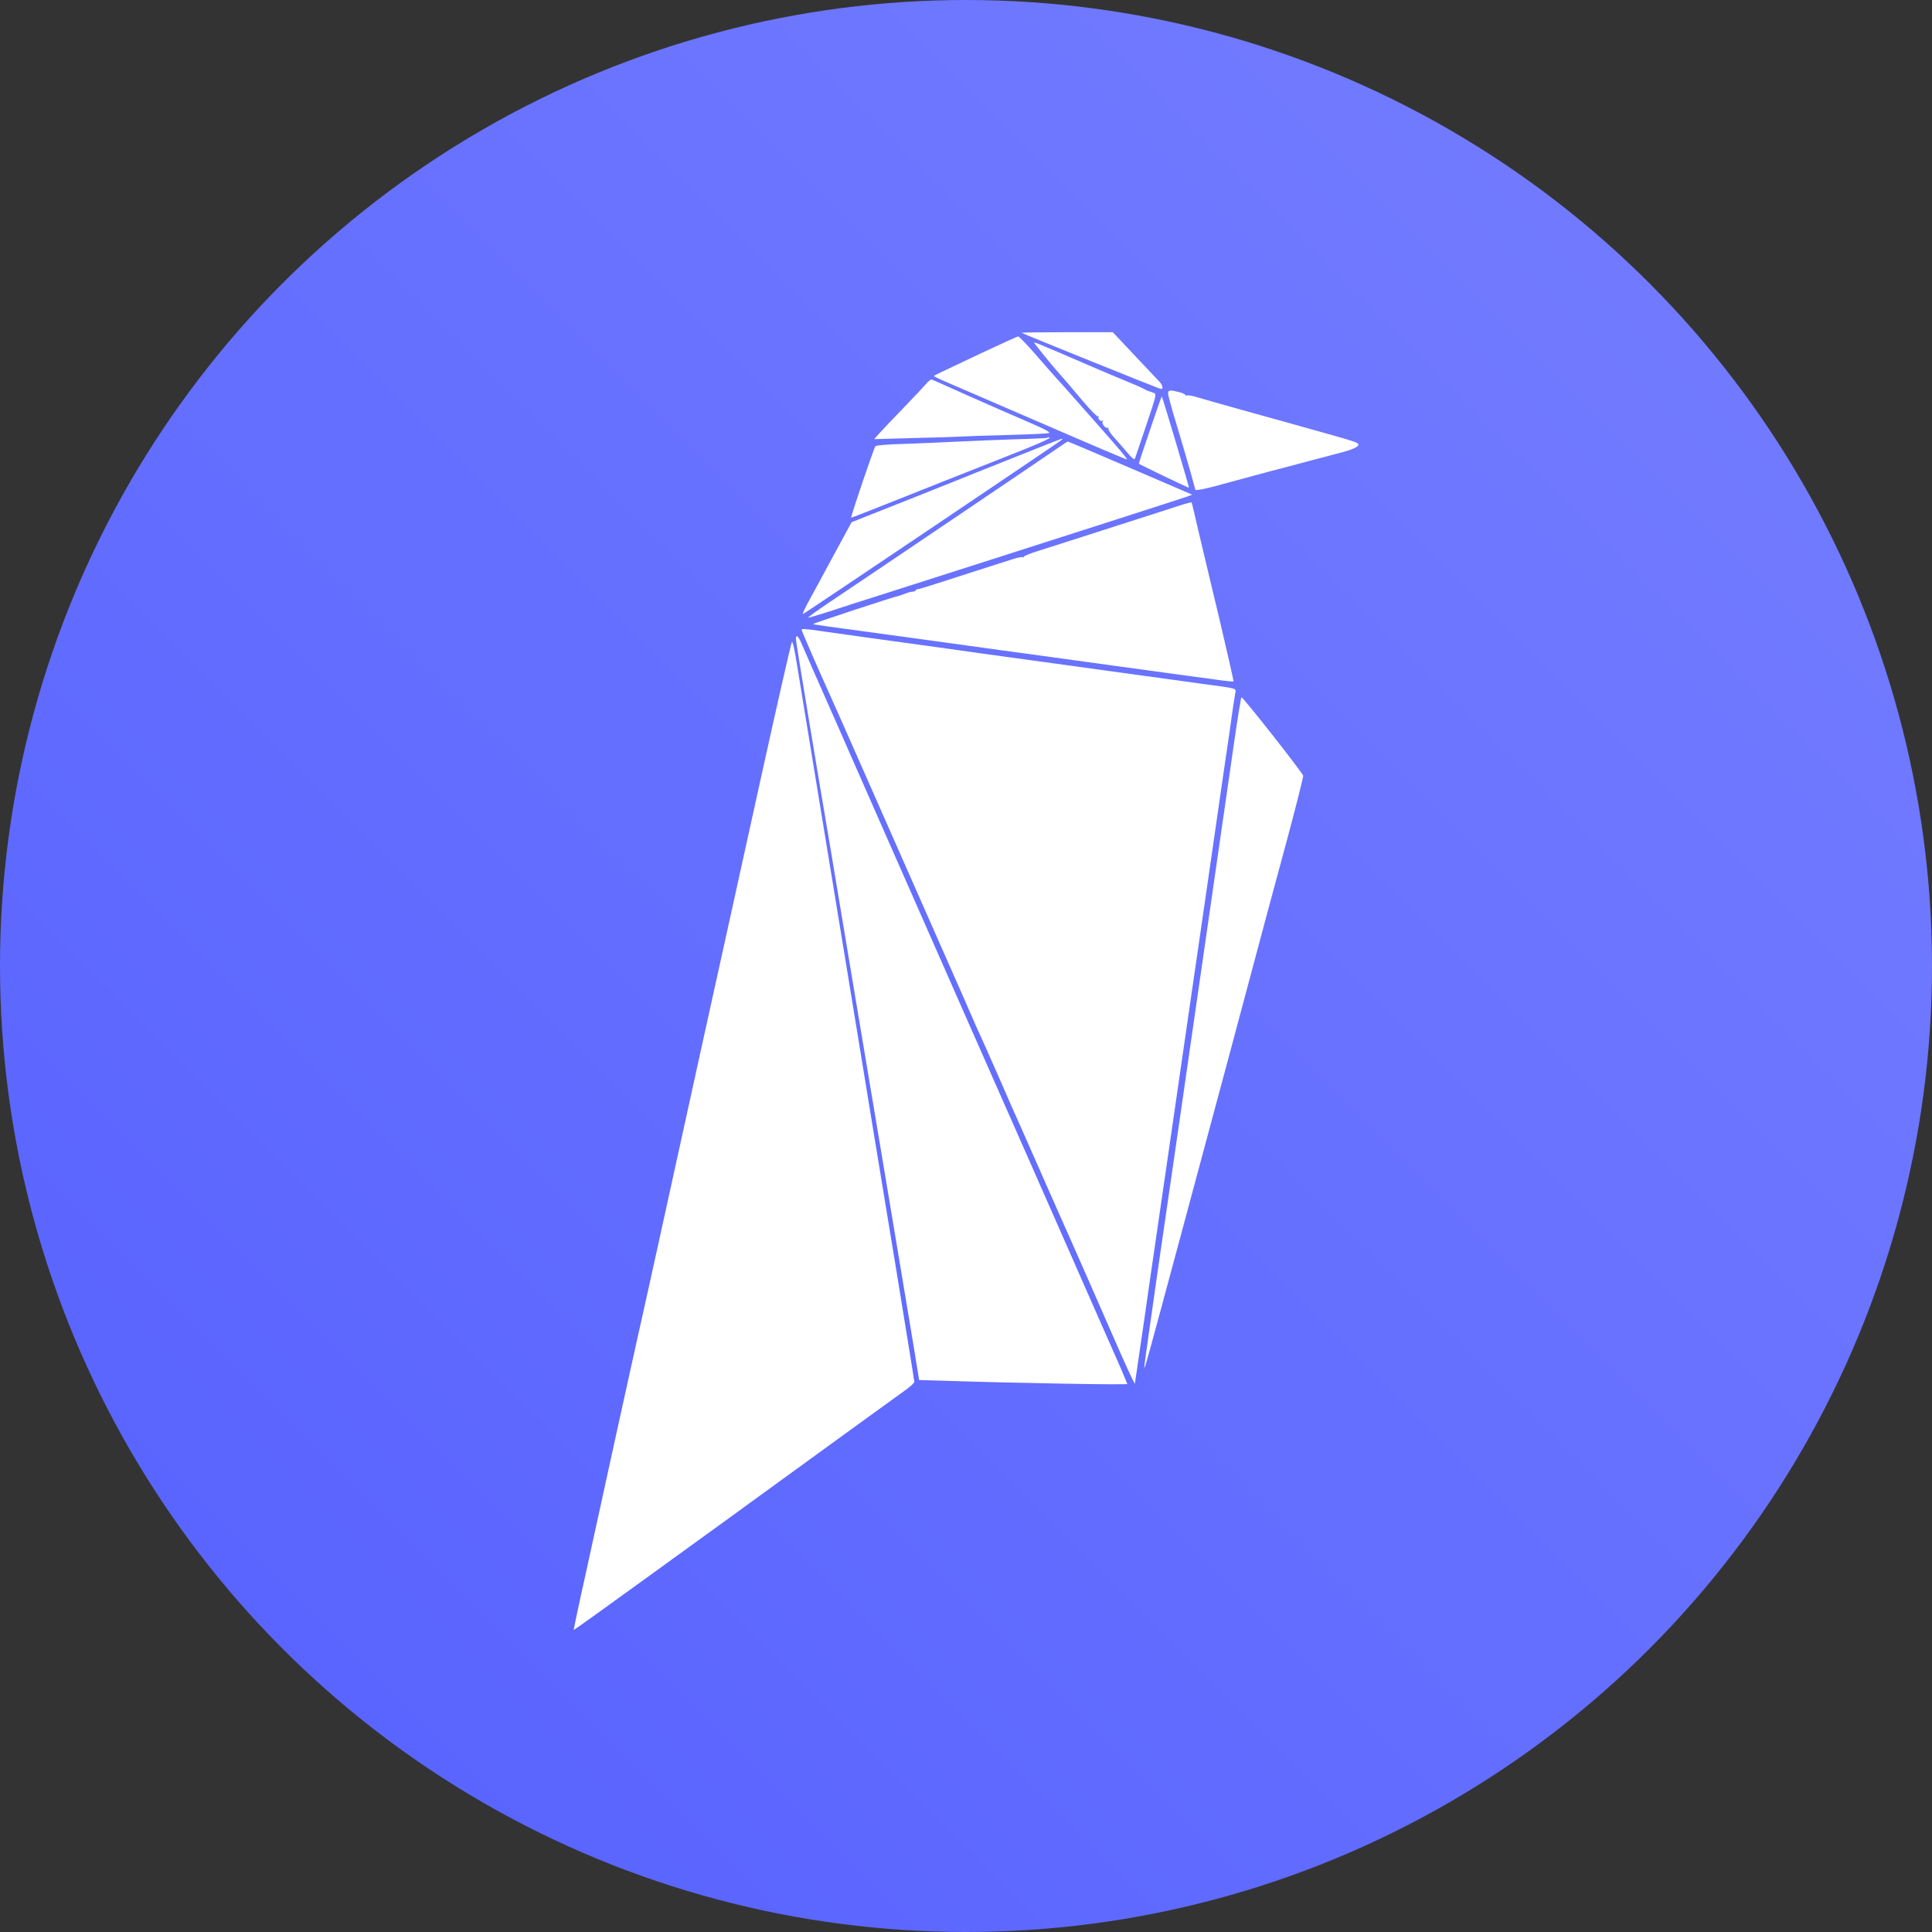
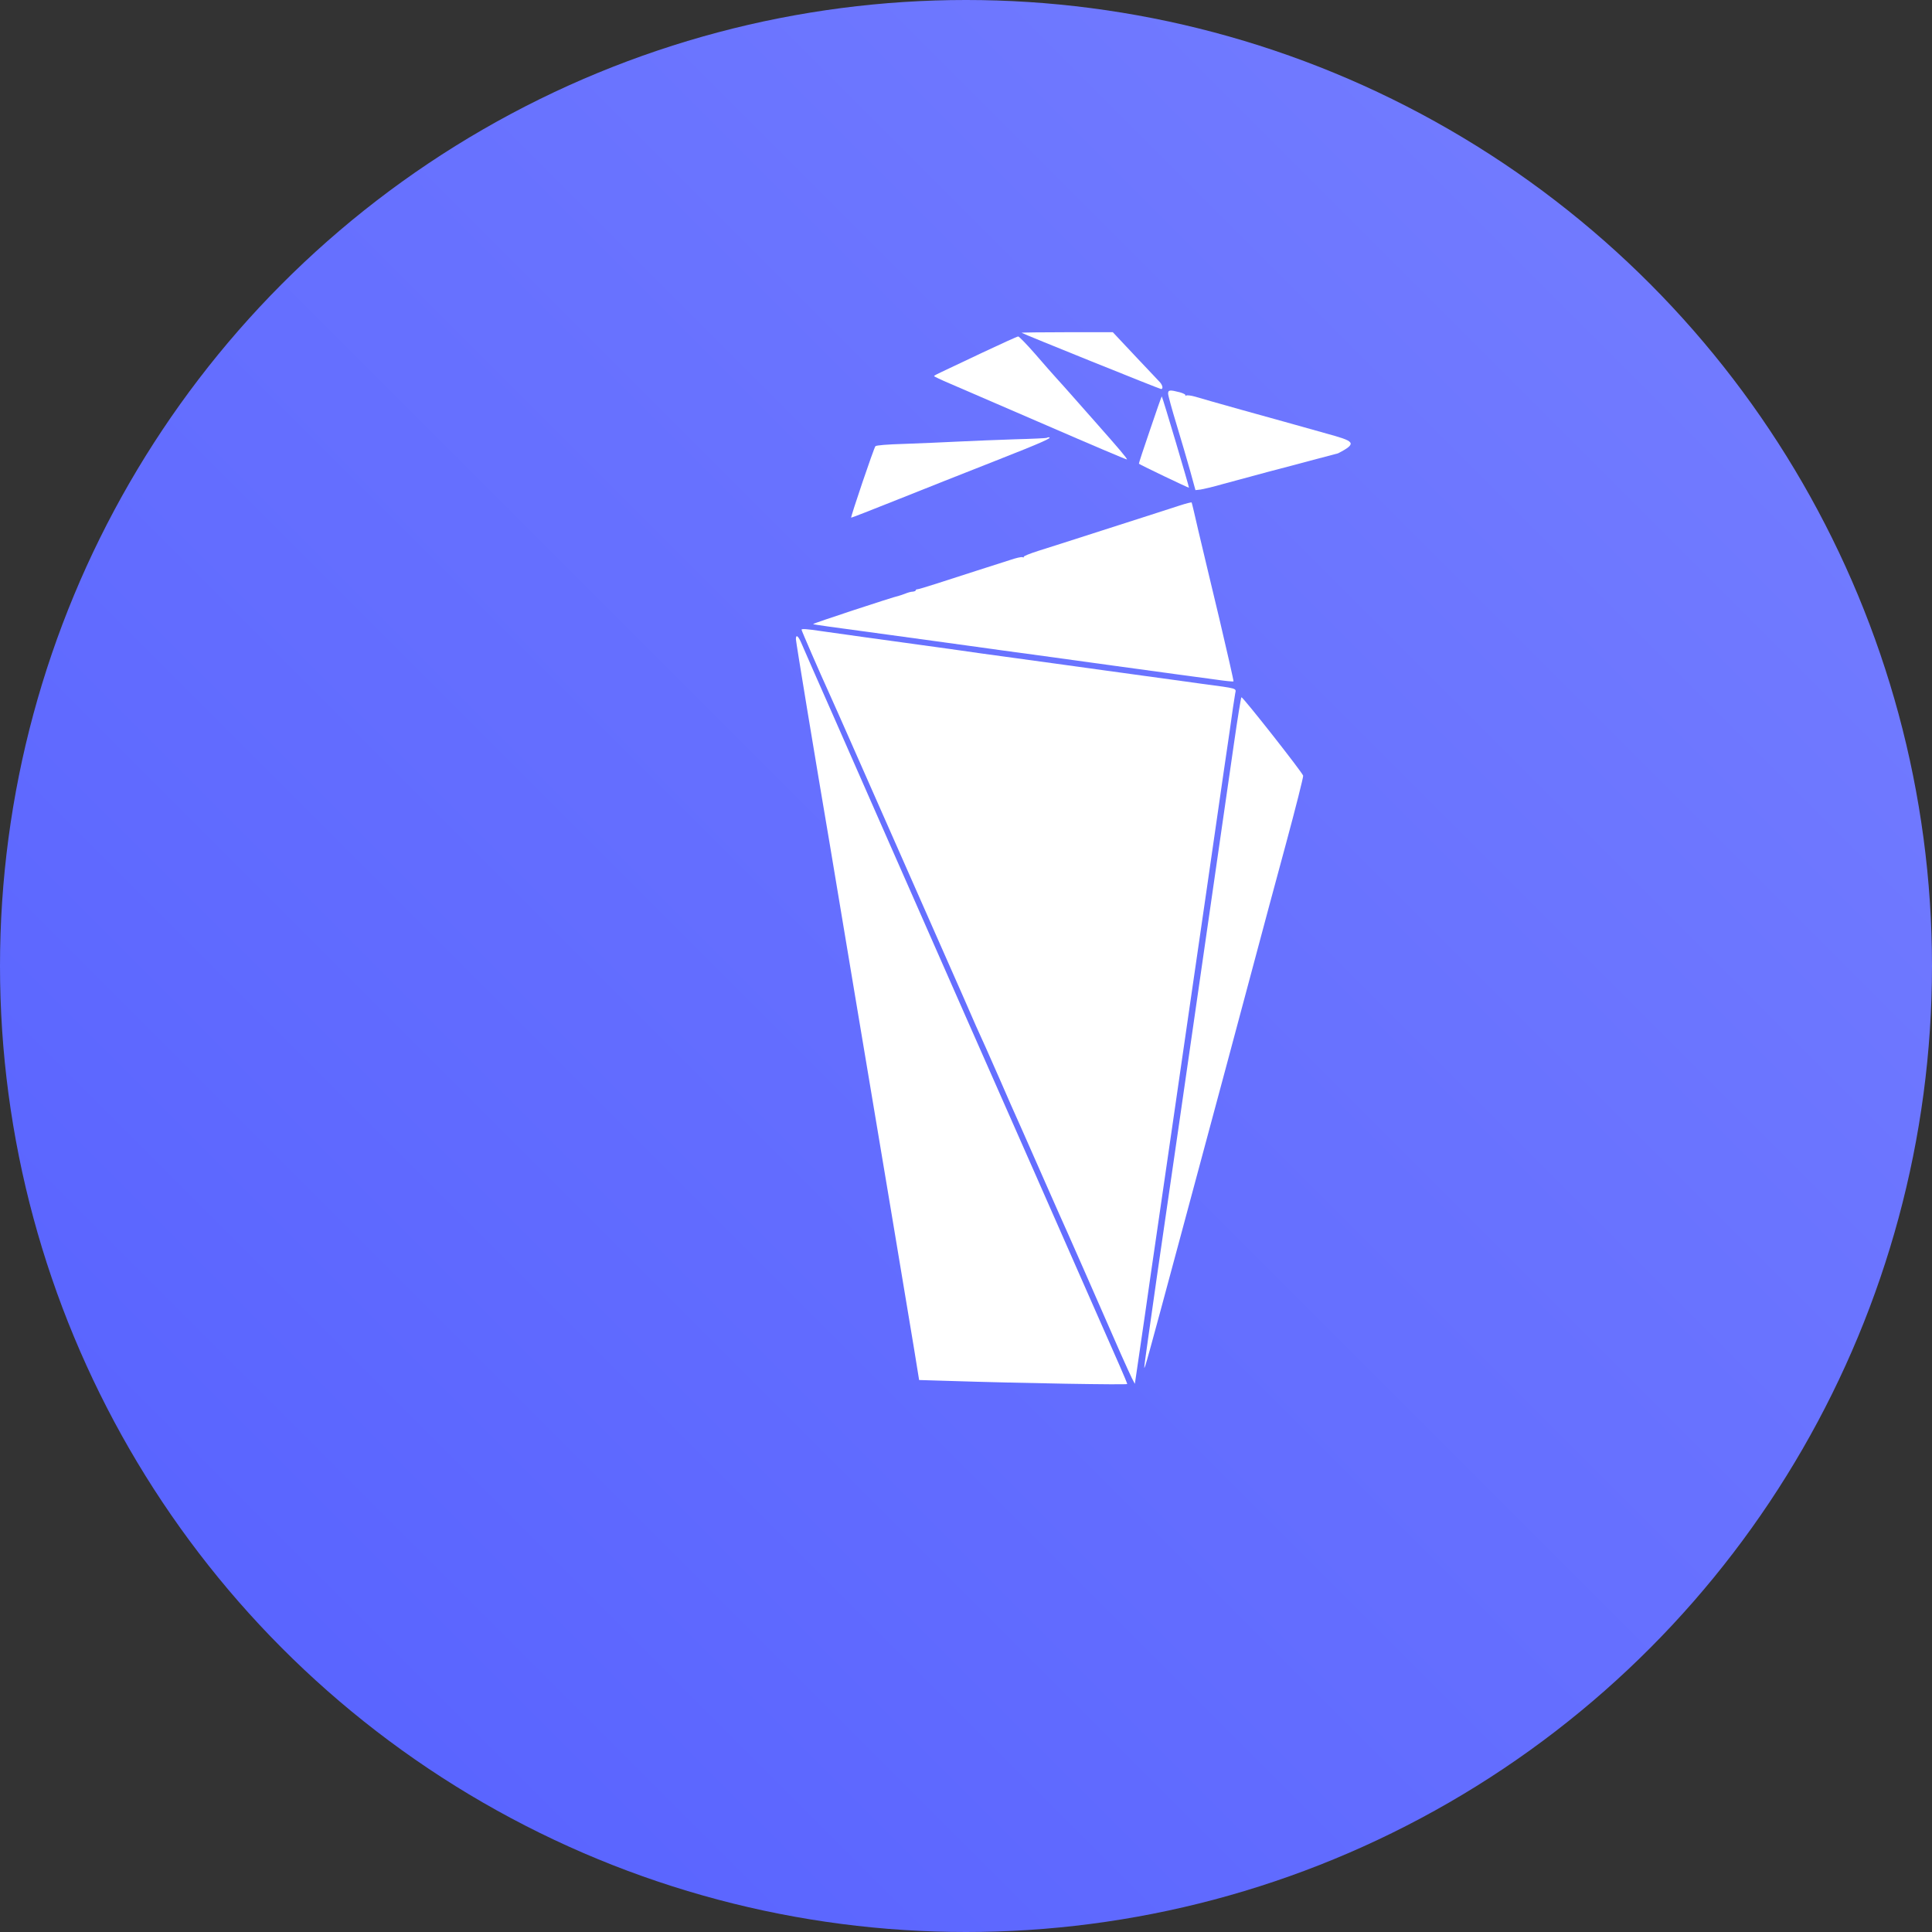
<svg xmlns="http://www.w3.org/2000/svg" width="64px" height="64px" viewBox="0 0 64 64" version="1.1">
  <rect x="0" y="0" width="64" height="64" fill="#333333" stroke="none" />
  <title>Raven Coin</title>
  <desc>Created with Sketch.</desc>
  <defs>
    <linearGradient x1="100%" y1="0%" x2="0%" y2="100%" id="linearGradient-1">
      <stop stop-color="#767FFF" offset="0%" />
      <stop stop-color="#5560FF" offset="100%" />
    </linearGradient>
  </defs>
  <g id="Raven-Coin" stroke="none" stroke-width="1" fill="none" fill-rule="evenodd">
    <circle id="Oval" fill="url(#linearGradient-1)" cx="32" cy="32" r="32" />
    <g id="raven-" transform="translate(19, 11)" fill="#FFFFFF" fill-rule="nonzero">
      <g id="Group" transform="translate(13, 21.5) scale(-1, 1) rotate(-180) translate(-13, -21.5) ">
        <path d="M14.842,42.976 C14.875,42.944 19.415,41.113 19.461,41.113 C19.546,41.113 19.508,41.259 19.401,41.363 C19.345,41.419 18.976,41.81 18.579,42.233 L17.864,42.995 L16.342,42.995 C15.506,42.995 14.833,42.986 14.842,42.976 Z" id="Path" />
        <path d="M13.553,42.323 C12.937,42.031 12.32,41.739 12.19,41.678 C12.054,41.617 11.942,41.556 11.942,41.542 C11.942,41.527 12.18,41.415 12.47,41.292 C12.755,41.17 14.189,40.549 15.65,39.918 C17.112,39.283 18.317,38.771 18.331,38.78 C18.35,38.804 18.07,39.133 17.271,40.036 C17.052,40.281 16.729,40.648 16.547,40.855 C16.365,41.062 16.122,41.335 16.001,41.466 C15.884,41.593 15.562,41.96 15.286,42.28 C15.011,42.595 14.758,42.854 14.73,42.854 C14.698,42.854 14.17,42.614 13.553,42.323 Z" id="Path" />
-         <path d="M15.258,42.647 C15.258,42.624 15.893,41.838 16.085,41.631 C16.272,41.419 16.342,41.344 16.879,40.704 C17.126,40.412 17.346,40.187 17.374,40.205 C17.402,40.22 17.407,40.21 17.392,40.187 C17.355,40.125 17.472,40.017 17.523,40.069 C17.547,40.088 17.547,40.074 17.528,40.041 C17.481,39.966 17.631,39.787 17.701,39.829 C17.729,39.843 17.733,39.834 17.715,39.806 C17.696,39.777 17.789,39.632 17.93,39.481 C18.065,39.33 18.266,39.105 18.373,38.973 C18.513,38.808 18.579,38.761 18.597,38.808 C18.611,38.846 18.78,39.345 18.971,39.914 C19.317,40.939 19.317,40.949 19.214,40.986 C19.158,41.01 19.093,41.033 19.064,41.038 C19.041,41.043 18.952,41.081 18.873,41.128 C18.794,41.17 18.518,41.288 18.266,41.391 C18.014,41.495 17.533,41.697 17.196,41.843 C16.65,42.083 15.632,42.515 15.366,42.624 C15.305,42.647 15.258,42.657 15.258,42.647 Z" id="Path" />
-         <path d="M11.685,41.292 C11.615,41.208 11.293,40.864 10.966,40.525 C10.639,40.191 10.28,39.81 10.163,39.683 L9.957,39.453 L11.265,39.49 C11.984,39.504 12.675,39.528 12.802,39.537 C12.928,39.547 13.619,39.57 14.343,39.589 C15.067,39.608 15.697,39.636 15.744,39.655 C15.809,39.679 15.632,39.773 15.09,40.008 C14.684,40.182 13.801,40.568 13.133,40.864 C12.465,41.165 11.895,41.415 11.867,41.429 C11.839,41.438 11.755,41.377 11.685,41.292 Z" id="Path" />
-         <path d="M19.695,40.963 C19.695,40.902 19.821,40.441 19.975,39.937 C20.129,39.434 20.33,38.738 20.428,38.394 L20.601,37.764 L20.769,37.783 C20.858,37.797 21.185,37.872 21.493,37.961 C21.801,38.046 22.483,38.23 23.011,38.371 C23.539,38.507 24.169,38.676 24.412,38.742 C24.655,38.808 25.066,38.916 25.323,38.982 C25.78,39.095 26,39.194 26,39.274 C26,39.33 25.846,39.387 24.949,39.636 C24.515,39.759 23.978,39.909 23.758,39.97 C23.539,40.031 22.796,40.238 22.1,40.431 C21.409,40.624 20.732,40.817 20.596,40.859 C20.461,40.897 20.325,40.916 20.293,40.897 C20.26,40.878 20.251,40.883 20.269,40.902 C20.288,40.925 20.204,40.972 20.083,41.005 C19.756,41.09 19.695,41.085 19.695,40.963 Z" id="Path" />
+         <path d="M19.695,40.963 C19.695,40.902 19.821,40.441 19.975,39.937 C20.129,39.434 20.33,38.738 20.428,38.394 L20.601,37.764 L20.769,37.783 C20.858,37.797 21.185,37.872 21.493,37.961 C21.801,38.046 22.483,38.23 23.011,38.371 C23.539,38.507 24.169,38.676 24.412,38.742 C24.655,38.808 25.066,38.916 25.323,38.982 C26,39.33 25.846,39.387 24.949,39.636 C24.515,39.759 23.978,39.909 23.758,39.97 C23.539,40.031 22.796,40.238 22.1,40.431 C21.409,40.624 20.732,40.817 20.596,40.859 C20.461,40.897 20.325,40.916 20.293,40.897 C20.26,40.878 20.251,40.883 20.269,40.902 C20.288,40.925 20.204,40.972 20.083,41.005 C19.756,41.09 19.695,41.085 19.695,40.963 Z" id="Path" />
        <path d="M19.097,39.763 C18.887,39.152 18.719,38.644 18.728,38.639 C18.756,38.606 20.372,37.834 20.386,37.844 C20.4,37.853 19.513,40.841 19.485,40.869 C19.48,40.874 19.303,40.38 19.097,39.763 Z" id="Path" />
        <path d="M15.674,39.495 C15.664,39.486 15.193,39.462 14.628,39.448 C14.063,39.429 13.222,39.396 12.759,39.373 C12.297,39.349 11.498,39.316 10.985,39.297 C10.378,39.279 10.032,39.25 9.999,39.218 C9.948,39.161 9.173,36.875 9.196,36.851 C9.205,36.846 9.883,37.11 10.705,37.439 C11.526,37.768 13.002,38.352 13.983,38.738 C15.538,39.349 15.903,39.514 15.735,39.514 C15.711,39.514 15.683,39.504 15.674,39.495 Z" id="Path" />
-         <path d="M13.507,38.413 C12.068,37.834 10.513,37.213 10.051,37.035 L9.21,36.701 L8.589,35.557 C8.248,34.927 7.874,34.231 7.753,34.014 C7.636,33.798 7.571,33.638 7.603,33.661 C7.87,33.821 16.192,39.425 16.192,39.443 C16.192,39.457 16.178,39.467 16.16,39.462 C16.136,39.462 14.945,38.987 13.507,38.413 Z" id="Path" />
-         <path d="M16.094,39.194 C15.8,38.987 9.504,34.734 8.439,34.024 C8.042,33.755 7.743,33.539 7.776,33.539 C7.809,33.539 8.126,33.633 8.477,33.746 C8.827,33.864 9.56,34.099 10.097,34.268 C11.349,34.668 15.487,35.99 18.107,36.832 C19.223,37.19 20.218,37.514 20.316,37.547 L20.494,37.613 L18.448,38.493 C17.322,38.978 16.388,39.373 16.374,39.373 C16.36,39.373 16.234,39.293 16.094,39.194 Z" id="Path" />
        <path d="M20.069,37.251 C19.849,37.18 18.938,36.884 18.037,36.597 C17.14,36.31 16.286,36.037 16.146,35.99 C16.005,35.943 15.664,35.835 15.389,35.75 C15.113,35.661 14.899,35.576 14.913,35.553 C14.927,35.534 14.908,35.529 14.87,35.543 C14.833,35.557 14.651,35.515 14.459,35.449 C14.268,35.388 13.768,35.228 13.343,35.092 C12.918,34.955 12.32,34.762 12.012,34.663 C11.704,34.565 11.428,34.48 11.396,34.48 C11.363,34.48 11.335,34.466 11.335,34.447 C11.335,34.424 11.288,34.405 11.228,34.4 C11.172,34.4 11.064,34.367 10.985,34.334 C10.91,34.306 10.817,34.273 10.779,34.264 C10.588,34.226 7.916,33.346 7.935,33.327 C7.954,33.309 8.542,33.229 10.424,32.975 C11.195,32.871 12.353,32.711 12.993,32.622 C13.638,32.532 14.716,32.382 15.398,32.292 C16.08,32.198 17.248,32.038 17.99,31.935 C18.738,31.831 19.648,31.709 20.022,31.657 C20.396,31.605 20.956,31.53 21.274,31.488 C21.586,31.441 21.853,31.417 21.862,31.427 C21.871,31.436 21.661,32.368 21.395,33.492 C21.124,34.616 20.811,35.943 20.694,36.432 C20.582,36.926 20.484,37.34 20.475,37.354 C20.47,37.369 20.288,37.322 20.069,37.251 Z" id="Path" />
        <path d="M7.552,33.139 C7.552,33.111 8.145,31.742 8.463,31.046 C8.608,30.721 8.925,30.015 9.163,29.47 C9.401,28.929 10.284,26.924 11.125,25.024 C11.966,23.123 12.764,21.312 12.9,21.001 C13.208,20.286 13.479,19.675 13.661,19.284 C13.736,19.115 13.946,18.64 14.128,18.226 C14.305,17.812 14.642,17.049 14.875,16.532 C15.104,16.014 15.44,15.252 15.622,14.838 C15.805,14.424 16.015,13.949 16.089,13.78 C16.216,13.507 17.425,10.764 18.13,9.146 C18.28,8.812 18.443,8.449 18.495,8.346 L18.593,8.158 L18.649,8.534 C18.677,8.741 18.803,9.588 18.924,10.416 C19.041,11.244 19.233,12.566 19.349,13.356 C19.466,14.147 19.681,15.647 19.835,16.697 C19.985,17.746 20.237,19.472 20.391,20.531 C20.545,21.594 20.811,23.415 20.979,24.577 C21.147,25.744 21.4,27.489 21.54,28.458 C21.685,29.427 21.82,30.373 21.843,30.552 C21.871,30.735 21.904,30.947 21.918,31.032 C21.951,31.206 22.026,31.187 20.793,31.351 C20.307,31.417 19.443,31.54 18.878,31.615 C18.313,31.695 17.715,31.775 17.547,31.798 C17.378,31.822 16.781,31.902 16.216,31.982 C15.65,32.062 14.791,32.179 14.301,32.245 C13.815,32.311 13.128,32.405 12.783,32.457 C12.437,32.504 11.825,32.593 11.428,32.645 C10.457,32.777 8.808,33.007 8.215,33.092 C7.715,33.167 7.552,33.177 7.552,33.139 Z" id="Path" />
        <path d="M7.365,32.829 C7.365,32.744 7.996,28.919 8.491,26.012 C8.565,25.56 8.944,23.307 9.327,21.001 C9.714,18.696 10.27,15.375 10.564,13.615 C10.859,11.856 11.176,9.936 11.274,9.353 L11.447,8.285 L12.381,8.257 C14.861,8.177 18.341,8.12 18.341,8.153 C18.341,8.172 18.224,8.454 18.079,8.783 C17.313,10.529 13.166,19.938 12.993,20.319 C12.83,20.686 11.606,23.467 9.957,27.211 C9.798,27.574 9.215,28.896 8.664,30.152 C8.108,31.408 7.608,32.546 7.552,32.683 C7.445,32.937 7.365,32.998 7.365,32.829 Z" id="Path" />
-         <path d="M6.207,28.232 C5.66,25.758 4.806,21.867 4.301,19.59 C3.802,17.313 3.255,14.838 3.092,14.086 C2.737,12.467 2.345,10.684 2.088,9.546 C1.985,9.094 1.672,7.654 1.382,6.346 C1.098,5.039 0.668,3.082 0.43,1.995 C0.187,0.908 -1.73472348e-18,0.014 0.005,0.005 C0.014,-5.20417043e-18 0.962,0.677 2.116,1.515 C3.269,2.348 4.591,3.307 5.053,3.641 C5.516,3.975 6.609,4.77 7.482,5.406 C8.355,6.041 9.439,6.826 9.887,7.151 C10.336,7.476 10.835,7.833 10.994,7.951 C11.153,8.064 11.288,8.186 11.288,8.224 C11.288,8.261 11.013,9.955 10.681,11.987 C10.069,15.685 9.761,17.586 9.14,21.378 C8.958,22.493 8.505,25.245 8.136,27.494 C7.767,29.747 7.44,31.737 7.412,31.916 C7.332,32.433 7.267,32.739 7.234,32.739 C7.216,32.739 6.753,30.712 6.207,28.232 Z" id="Path" />
        <path d="M21.876,29.366 C21.661,27.861 21.507,26.793 20.788,21.825 C20.596,20.493 20.283,18.324 20.092,17.002 C19.9,15.685 19.555,13.295 19.321,11.691 C19.093,10.091 18.901,8.751 18.906,8.704 C18.91,8.605 18.999,8.925 20.083,12.956 C21.521,18.301 22.035,20.216 22.539,22.107 C22.796,23.076 23.272,24.845 23.595,26.035 C23.917,27.225 24.174,28.246 24.169,28.303 C24.155,28.397 22.189,30.895 22.124,30.904 C22.11,30.904 21.997,30.213 21.876,29.366 Z" id="Path" />
      </g>
    </g>
  </g>
</svg>